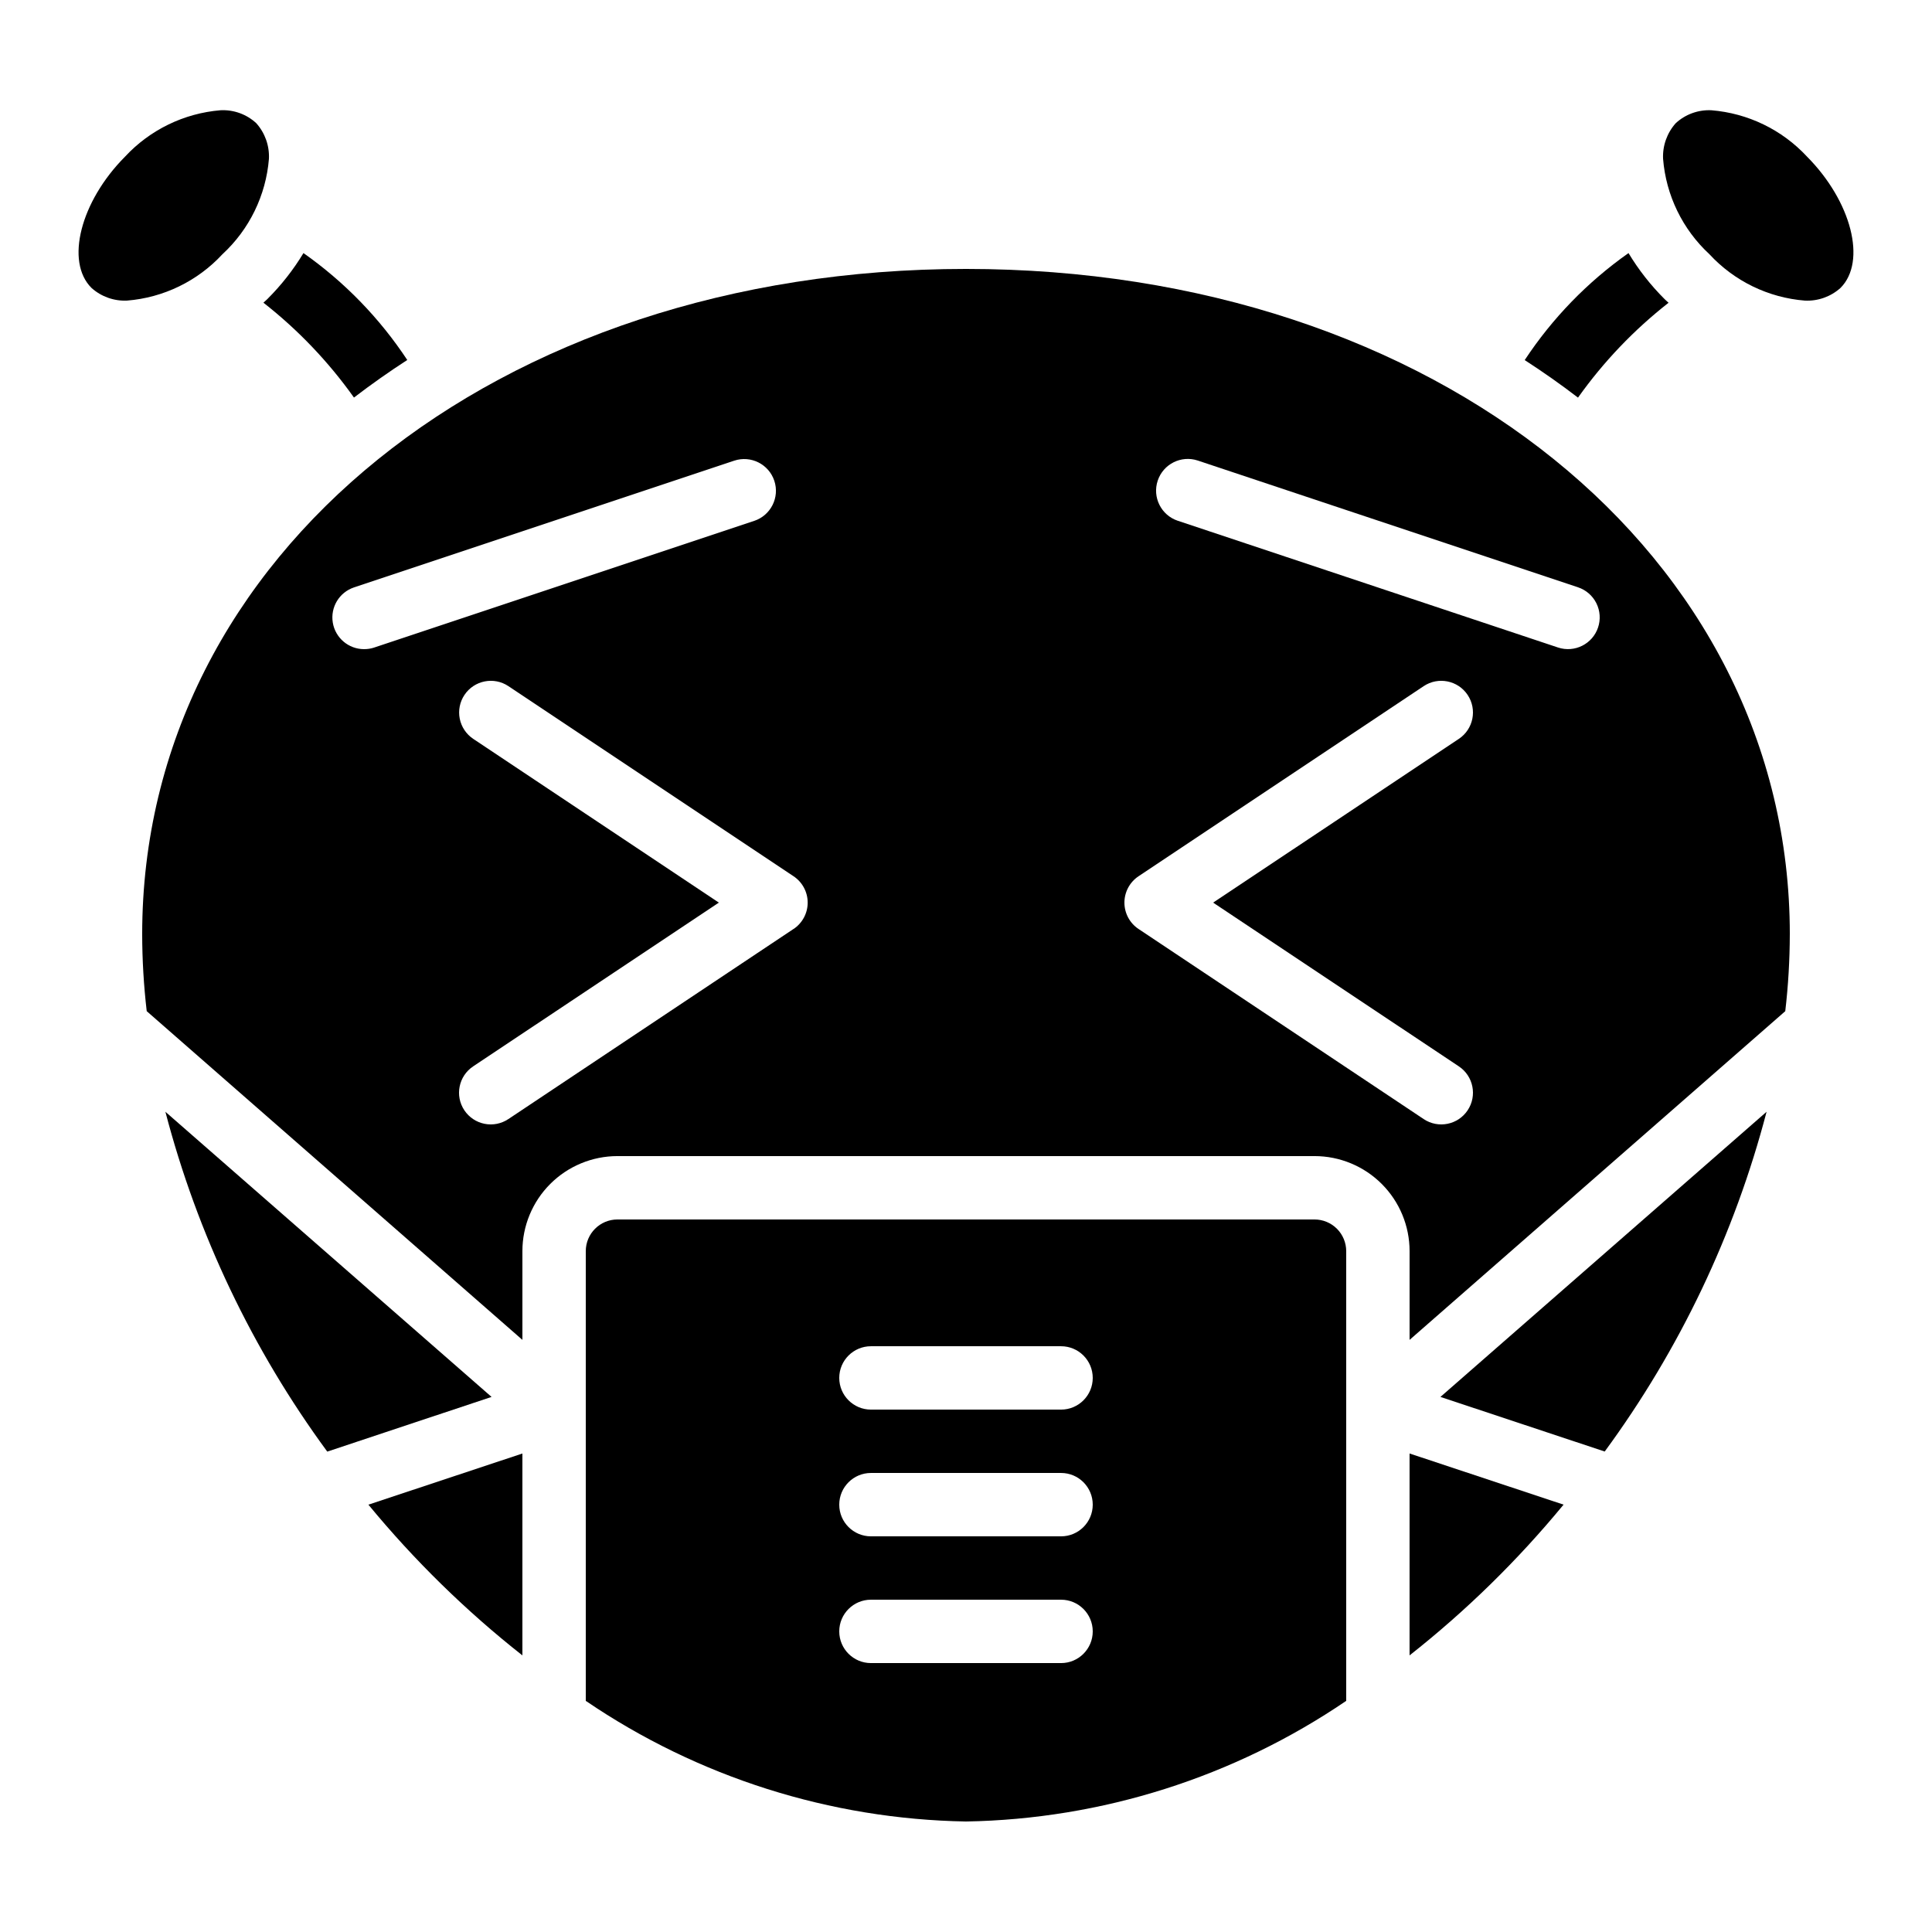
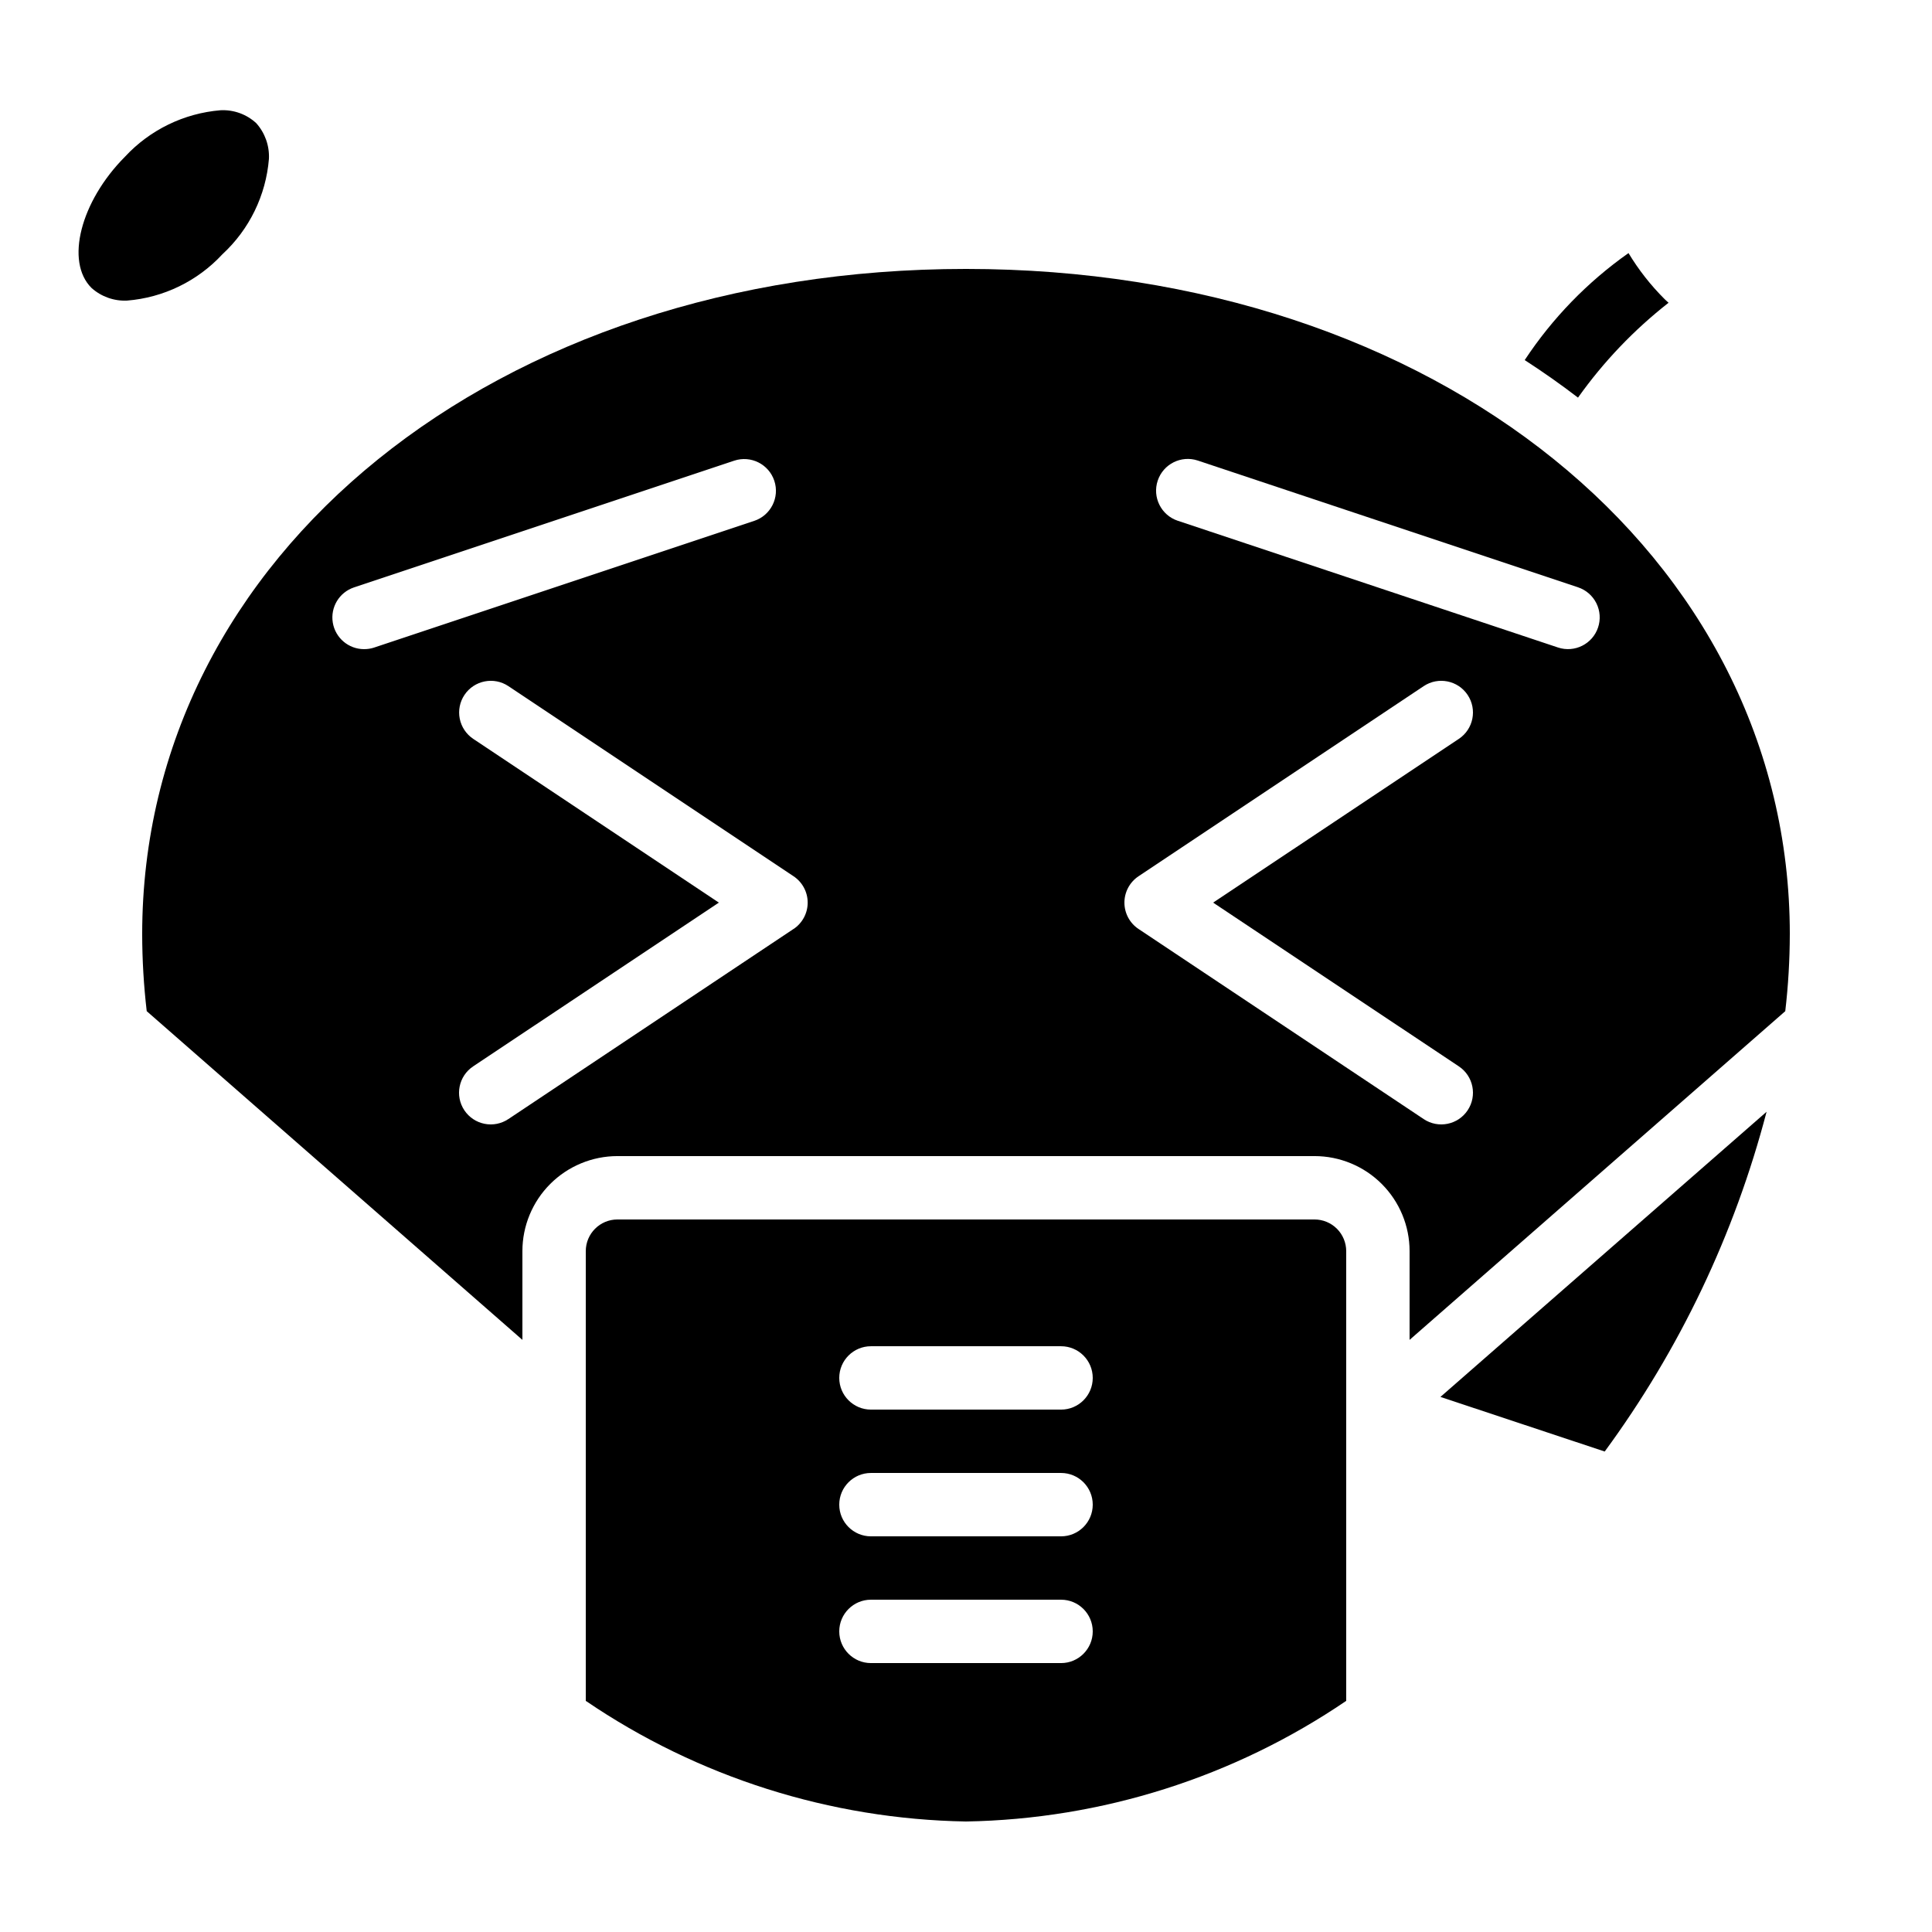
<svg xmlns="http://www.w3.org/2000/svg" fill="#000000" width="800px" height="800px" version="1.1" viewBox="144 144 512 512">
  <g>
    <path d="m177.66 223.66c9.668-0.773 18.688-5.156 25.273-12.273 7.148-6.582 11.551-15.617 12.336-25.301 0.16-3.469-1.043-6.859-3.359-9.445-2.566-2.367-5.977-3.602-9.465-3.426-9.688 0.797-18.723 5.195-25.332 12.324-11.781 11.848-15.863 27.801-8.867 34.762 2.574 2.312 5.957 3.519 9.414 3.359z" />
-     <path d="m251.93 239.4c-7.316-11.082-16.648-20.691-27.508-28.332-2.68 4.434-5.894 8.527-9.566 12.184-0.336 0.344-0.707 0.637-1.051 0.965h0.004c9.168 7.18 17.25 15.648 23.996 25.141 4.535-3.477 9.242-6.797 14.125-9.957z" />
-     <path d="m282.44 582.7v-53.504l-40.809 13.555c12.137 14.738 25.816 28.133 40.809 39.949z" />
-     <path d="m230.73 528.69 43.539-14.492-86.438-75.57c8.484 32.461 23.039 63.02 42.898 90.062z" />
    <path d="m618.32 391.6c0-100.53-93.859-176.33-218.32-176.33-124.46 0-218.32 75.805-218.32 176.33 0.012 6.809 0.414 13.609 1.203 20.371l99.559 87.109v-23.512c0-6.68 2.656-13.09 7.379-17.812 4.727-4.723 11.133-7.379 17.812-7.379h184.73c6.68 0 13.09 2.656 17.812 7.379 4.723 4.723 7.379 11.133 7.379 17.812v23.512l99.559-87.109c0.789-6.762 1.191-13.562 1.203-20.371zm-377.86-75.57c-4.109-0.012-7.609-2.996-8.27-7.055-0.656-4.059 1.719-7.996 5.617-9.305l100.76-33.586c4.406-1.465 9.164 0.918 10.633 5.324 1.465 4.406-0.918 9.164-5.324 10.629l-100.76 33.586v0.004c-0.859 0.273-1.754 0.41-2.656 0.402zm113.82 74.16-75.57 50.383v-0.004c-1.852 1.238-4.121 1.688-6.305 1.25-2.184-0.434-4.106-1.723-5.344-3.574-2.574-3.859-1.531-9.074 2.328-11.645l65.117-43.398-65.094-43.395c-1.852-1.234-3.137-3.156-3.574-5.34s0.012-4.453 1.25-6.305c2.574-3.859 7.789-4.898 11.645-2.328l75.57 50.383h0.004c2.332 1.559 3.738 4.18 3.738 6.984 0 2.809-1.406 5.43-3.738 6.988zm176.33 36.41c3.859 2.57 4.902 7.785 2.328 11.645s-7.789 4.898-11.648 2.324l-75.57-50.383v0.004c-2.336-1.559-3.738-4.18-3.738-6.988 0-2.805 1.402-5.426 3.738-6.984l75.57-50.383c3.859-2.57 9.074-1.531 11.648 2.328 2.574 3.859 1.531 9.07-2.328 11.645l-65.117 43.395zm36.887-116.31 0.004-0.004c-1.469 4.394-6.219 6.769-10.613 5.309l-100.76-33.586h-0.004c-4.402-1.469-6.789-6.227-5.32-10.633 1.465-4.406 6.223-6.789 10.629-5.324l100.76 33.586v0.004c2.117 0.703 3.867 2.223 4.863 4.223 0.996 1.996 1.156 4.309 0.445 6.422z" />
-     <path d="m517.55 529.19v53.504c14.992-11.816 28.676-25.211 40.809-39.949z" />
    <path d="m500.76 594.75v-119.18c0-2.227-0.887-4.363-2.461-5.938-1.574-1.574-3.711-2.461-5.938-2.461h-184.73c-4.637 0-8.395 3.762-8.395 8.398v119.18c29.758 20.234 64.777 31.344 100.76 31.965 35.98-0.621 71-11.73 100.76-31.965zm-125.95-93.984h50.383-0.004c4.641 0 8.398 3.758 8.398 8.395s-3.758 8.398-8.398 8.398h-50.379c-4.637 0-8.398-3.762-8.398-8.398s3.762-8.395 8.398-8.395zm0 33.586h50.383-0.004c4.641 0 8.398 3.758 8.398 8.398 0 4.637-3.758 8.395-8.398 8.395h-50.379c-4.637 0-8.398-3.758-8.398-8.395 0-4.641 3.762-8.398 8.398-8.398zm-8.398 41.984c0-4.637 3.762-8.398 8.398-8.398h50.383-0.004c4.641 0 8.398 3.762 8.398 8.398s-3.758 8.398-8.398 8.398h-50.379c-4.637 0-8.398-3.762-8.398-8.398z" />
    <path d="m525.73 514.2 43.539 14.469h-0.004c19.855-27.035 34.41-57.59 42.898-90.039z" />
-     <path d="m597.53 173.22c-3.481-0.168-6.879 1.066-9.441 3.426-2.312 2.586-3.519 5.977-3.356 9.445 0.773 9.668 5.156 18.688 12.273 25.273 6.59 7.137 15.621 11.527 25.301 12.301 3.469 0.168 6.863-1.039 9.445-3.359 6.996-6.996 2.914-22.949-8.902-34.828h0.004c-6.613-7.106-15.648-11.48-25.324-12.258z" />
    <path d="m575.57 211.07c-10.859 7.648-20.191 17.266-27.508 28.355 4.883 3.156 9.59 6.473 14.125 9.949 6.746-9.492 14.828-17.961 24-25.141-0.344-0.328-0.715-0.621-1.051-0.965-3.676-3.66-6.887-7.758-9.566-12.199z" />
  </g>
</svg>